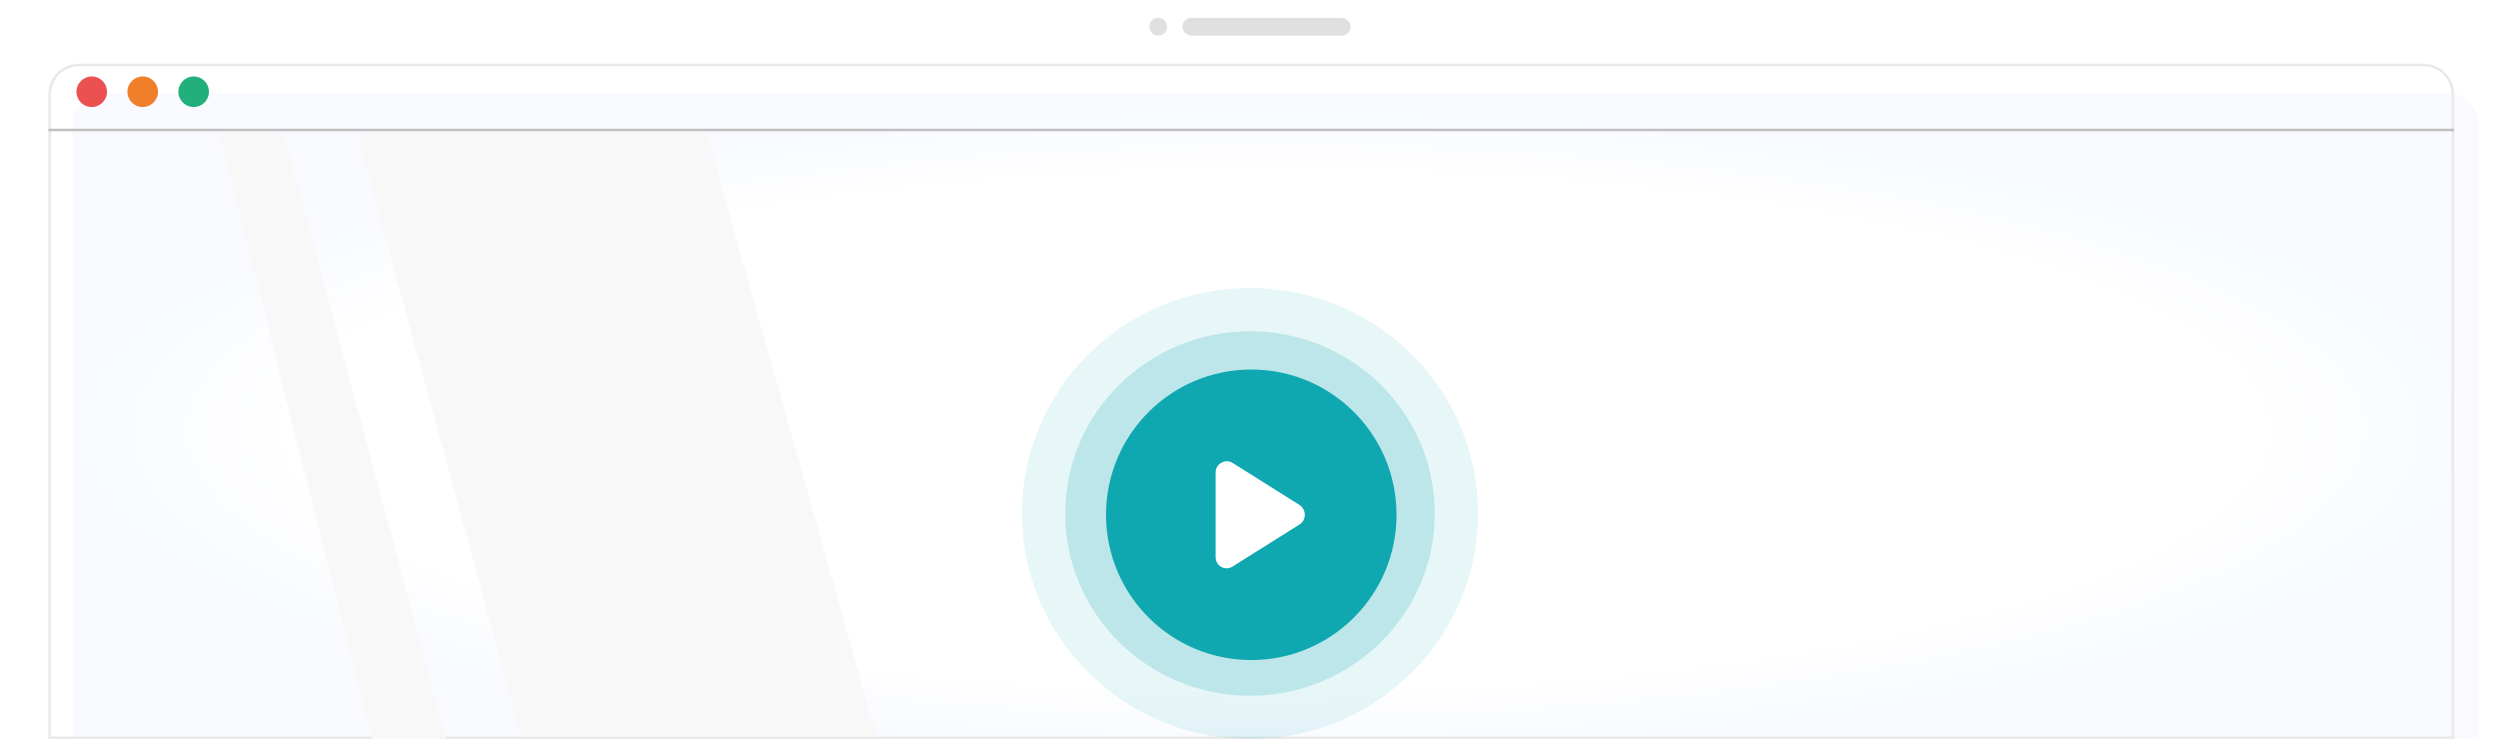
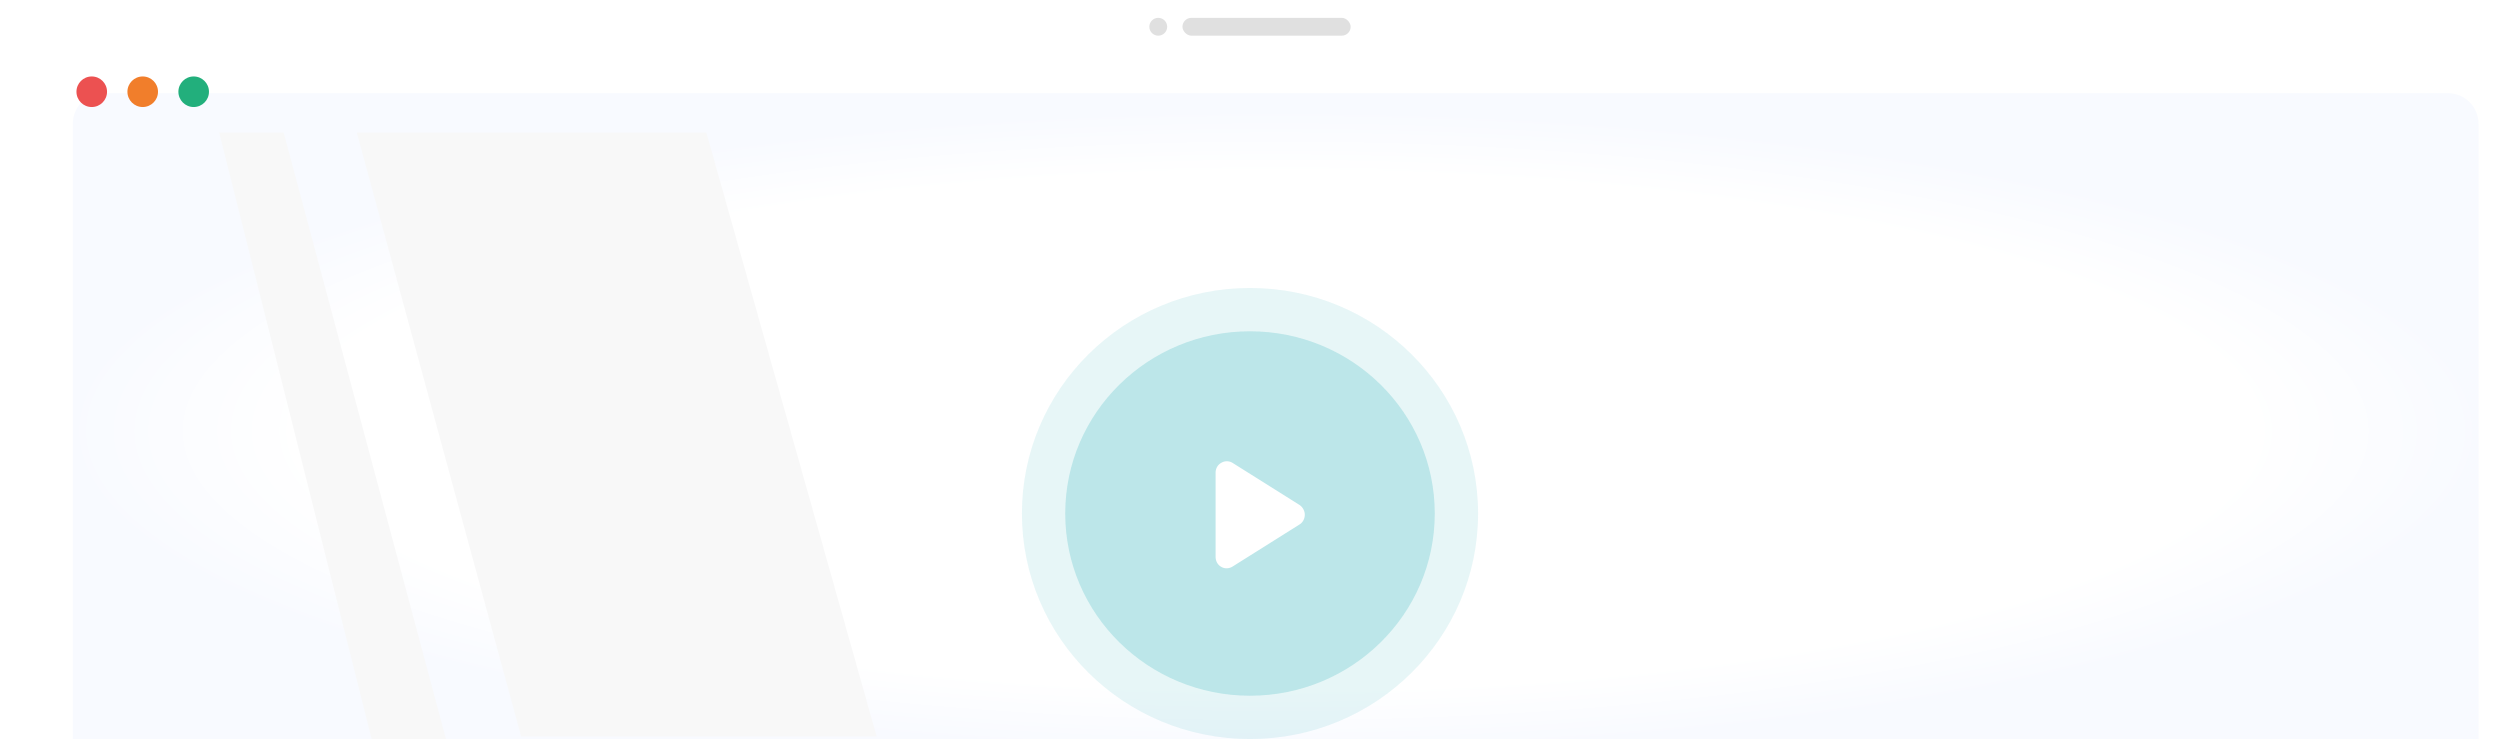
<svg xmlns="http://www.w3.org/2000/svg" width="981" height="290" fill="none">
  <path fill="#fff" d="M0 20C0 8.954 8.954 0 20 0h941c11.046 0 20 8.954 20 20v270H0V20z" />
  <g filter="url(#a)">
    <path fill="url(#b)" d="M19 37c0-6.627 5.373-12 12-12h920c6.627 0 12 5.373 12 12v253H19V37z" />
  </g>
-   <path stroke="#E9E9E9" d="M31 25.5h920c6.351 0 11.5 5.149 11.5 11.5v252.5h-943V37c0-6.351 5.149-11.5 11.5-11.5z" />
  <circle cx="36" cy="36" r="6" fill="#EC5151" />
  <circle cx="56" cy="36" r="6" fill="#F17E2B" />
  <circle cx="76" cy="36" r="6" fill="#22AF7C" />
  <circle cx="454.5" cy="10.5" r="3.5" fill="#E0E0E0" />
  <rect width="66" height="7" x="464" y="7" fill="#E0E0E0" rx="3.5" />
-   <path stroke="silver" d="M19 51h944" />
  <ellipse cx="490.5" cy="201.5" fill="#0FA7B0" opacity=".1" rx="89.5" ry="88.5" />
  <ellipse cx="490.5" cy="201.5" fill="#0FA7B0" opacity=".2" rx="72.5" ry="71.5" />
-   <circle cx="491" cy="202" r="57" fill="#0FA7B0" />
  <path fill="#fff" d="m483.654 181.633 26.25 16.499c1.276.844 2.096 2.344 2.096 3.844 0 1.593-.82 3.093-2.096 3.843l-26.25 16.499c-1.368.844-3.099.938-4.466.094-1.368-.75-2.188-2.25-2.188-3.937v-32.999c0-1.593.82-3.093 2.188-3.843a4.255 4.255 0 0 1 4.466 0z" />
  <path fill="url(#c)" d="M204.5 289 140 52h137.164L344 289H204.5z" />
  <path fill="url(#d)" d="M145.836 290 86 52h25.306L175 290h-29.164z" />
  <defs>
    <linearGradient id="c" x1="242" x2="242" y1="52" y2="289" gradientUnits="userSpaceOnUse">
      <stop stop-color="#F8F8F8" />
      <stop offset="1" stop-color="#F8F8F8" />
    </linearGradient>
    <linearGradient id="d" x1="188.576" x2="188.576" y1="52" y2="287.869" gradientUnits="userSpaceOnUse">
      <stop stop-color="#F8F8F8" />
      <stop offset="1" stop-color="#F8F8F8" />
    </linearGradient>
    <radialGradient id="b" cx="0" cy="0" r="1" gradientTransform="matrix(472 0 0 126.073 491 157.5)" gradientUnits="userSpaceOnUse">
      <stop offset=".801" stop-color="#fff" />
      <stop offset="1" stop-color="#F8FAFF" />
    </radialGradient>
    <filter id="a" width="949" height="270" x="19" y="25" color-interpolation-filters="sRGB" filterUnits="userSpaceOnUse">
      <feFlood flood-opacity="0" result="BackgroundImageFix" />
      <feBlend in="SourceGraphic" in2="BackgroundImageFix" result="shape" />
      <feColorMatrix in="SourceAlpha" result="hardAlpha" values="0 0 0 0 0 0 0 0 0 0 0 0 0 0 0 0 0 0 127 0" />
      <feOffset dx="1" dy="1" />
      <feGaussianBlur stdDeviation="1" />
      <feComposite in2="hardAlpha" k2="-1" k3="1" operator="arithmetic" />
      <feColorMatrix values="0 0 0 0 0 0 0 0 0 0 0 0 0 0 0 0 0 0 0.12 0" />
      <feBlend in2="shape" result="effect1_innerShadow_401_764" />
      <feColorMatrix in="SourceAlpha" result="hardAlpha" values="0 0 0 0 0 0 0 0 0 0 0 0 0 0 0 0 0 0 127 0" />
      <feOffset dx="8" dy="10" />
      <feGaussianBlur stdDeviation="2.5" />
      <feComposite in2="hardAlpha" k2="-1" k3="1" operator="arithmetic" />
      <feColorMatrix values="0 0 0 0 0 0 0 0 0 0 0 0 0 0 0 0 0 0 0.02 0" />
      <feBlend in2="effect1_innerShadow_401_764" result="effect2_innerShadow_401_764" />
      <feColorMatrix in="SourceAlpha" result="hardAlpha" values="0 0 0 0 0 0 0 0 0 0 0 0 0 0 0 0 0 0 127 0" />
      <feOffset dx=".564" dy=".564" />
      <feGaussianBlur stdDeviation=".564" />
      <feComposite in2="hardAlpha" k2="-1" k3="1" operator="arithmetic" />
      <feColorMatrix values="0 0 0 0 0 0 0 0 0 0 0 0 0 0 0 0 0 0 0.25 0" />
      <feBlend in2="effect2_innerShadow_401_764" result="effect3_innerShadow_401_764" />
    </filter>
  </defs>
</svg>